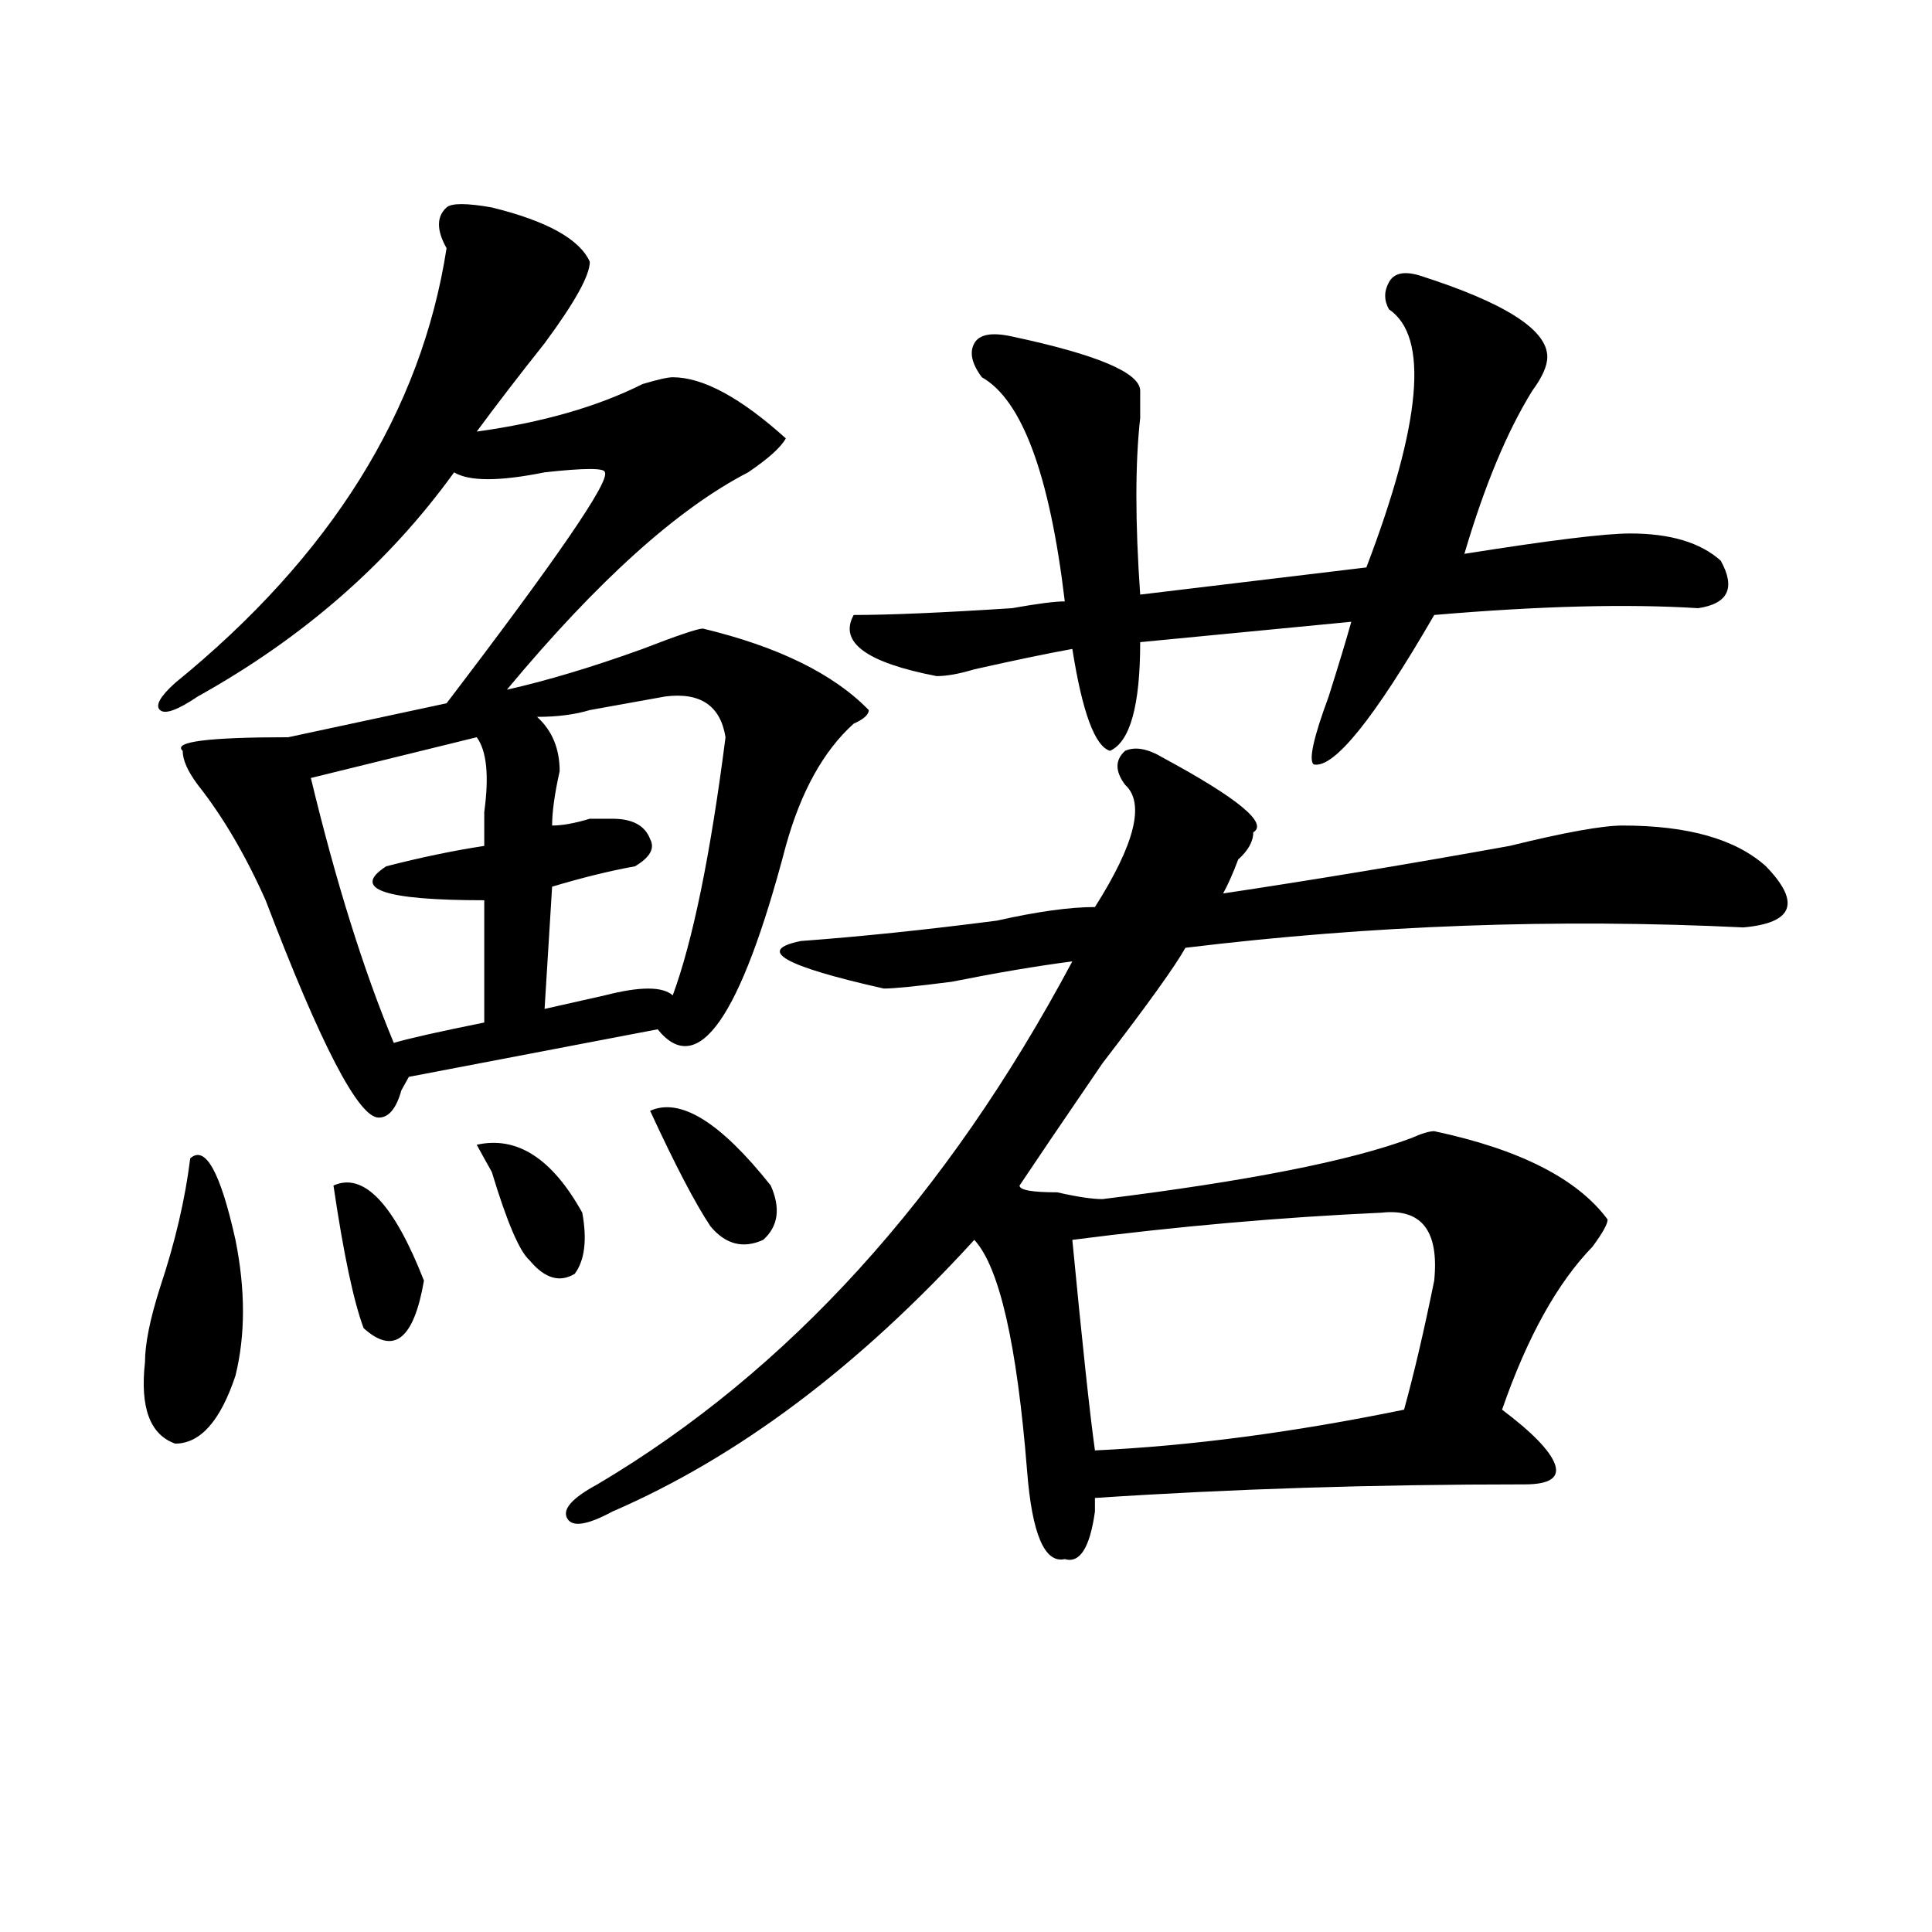
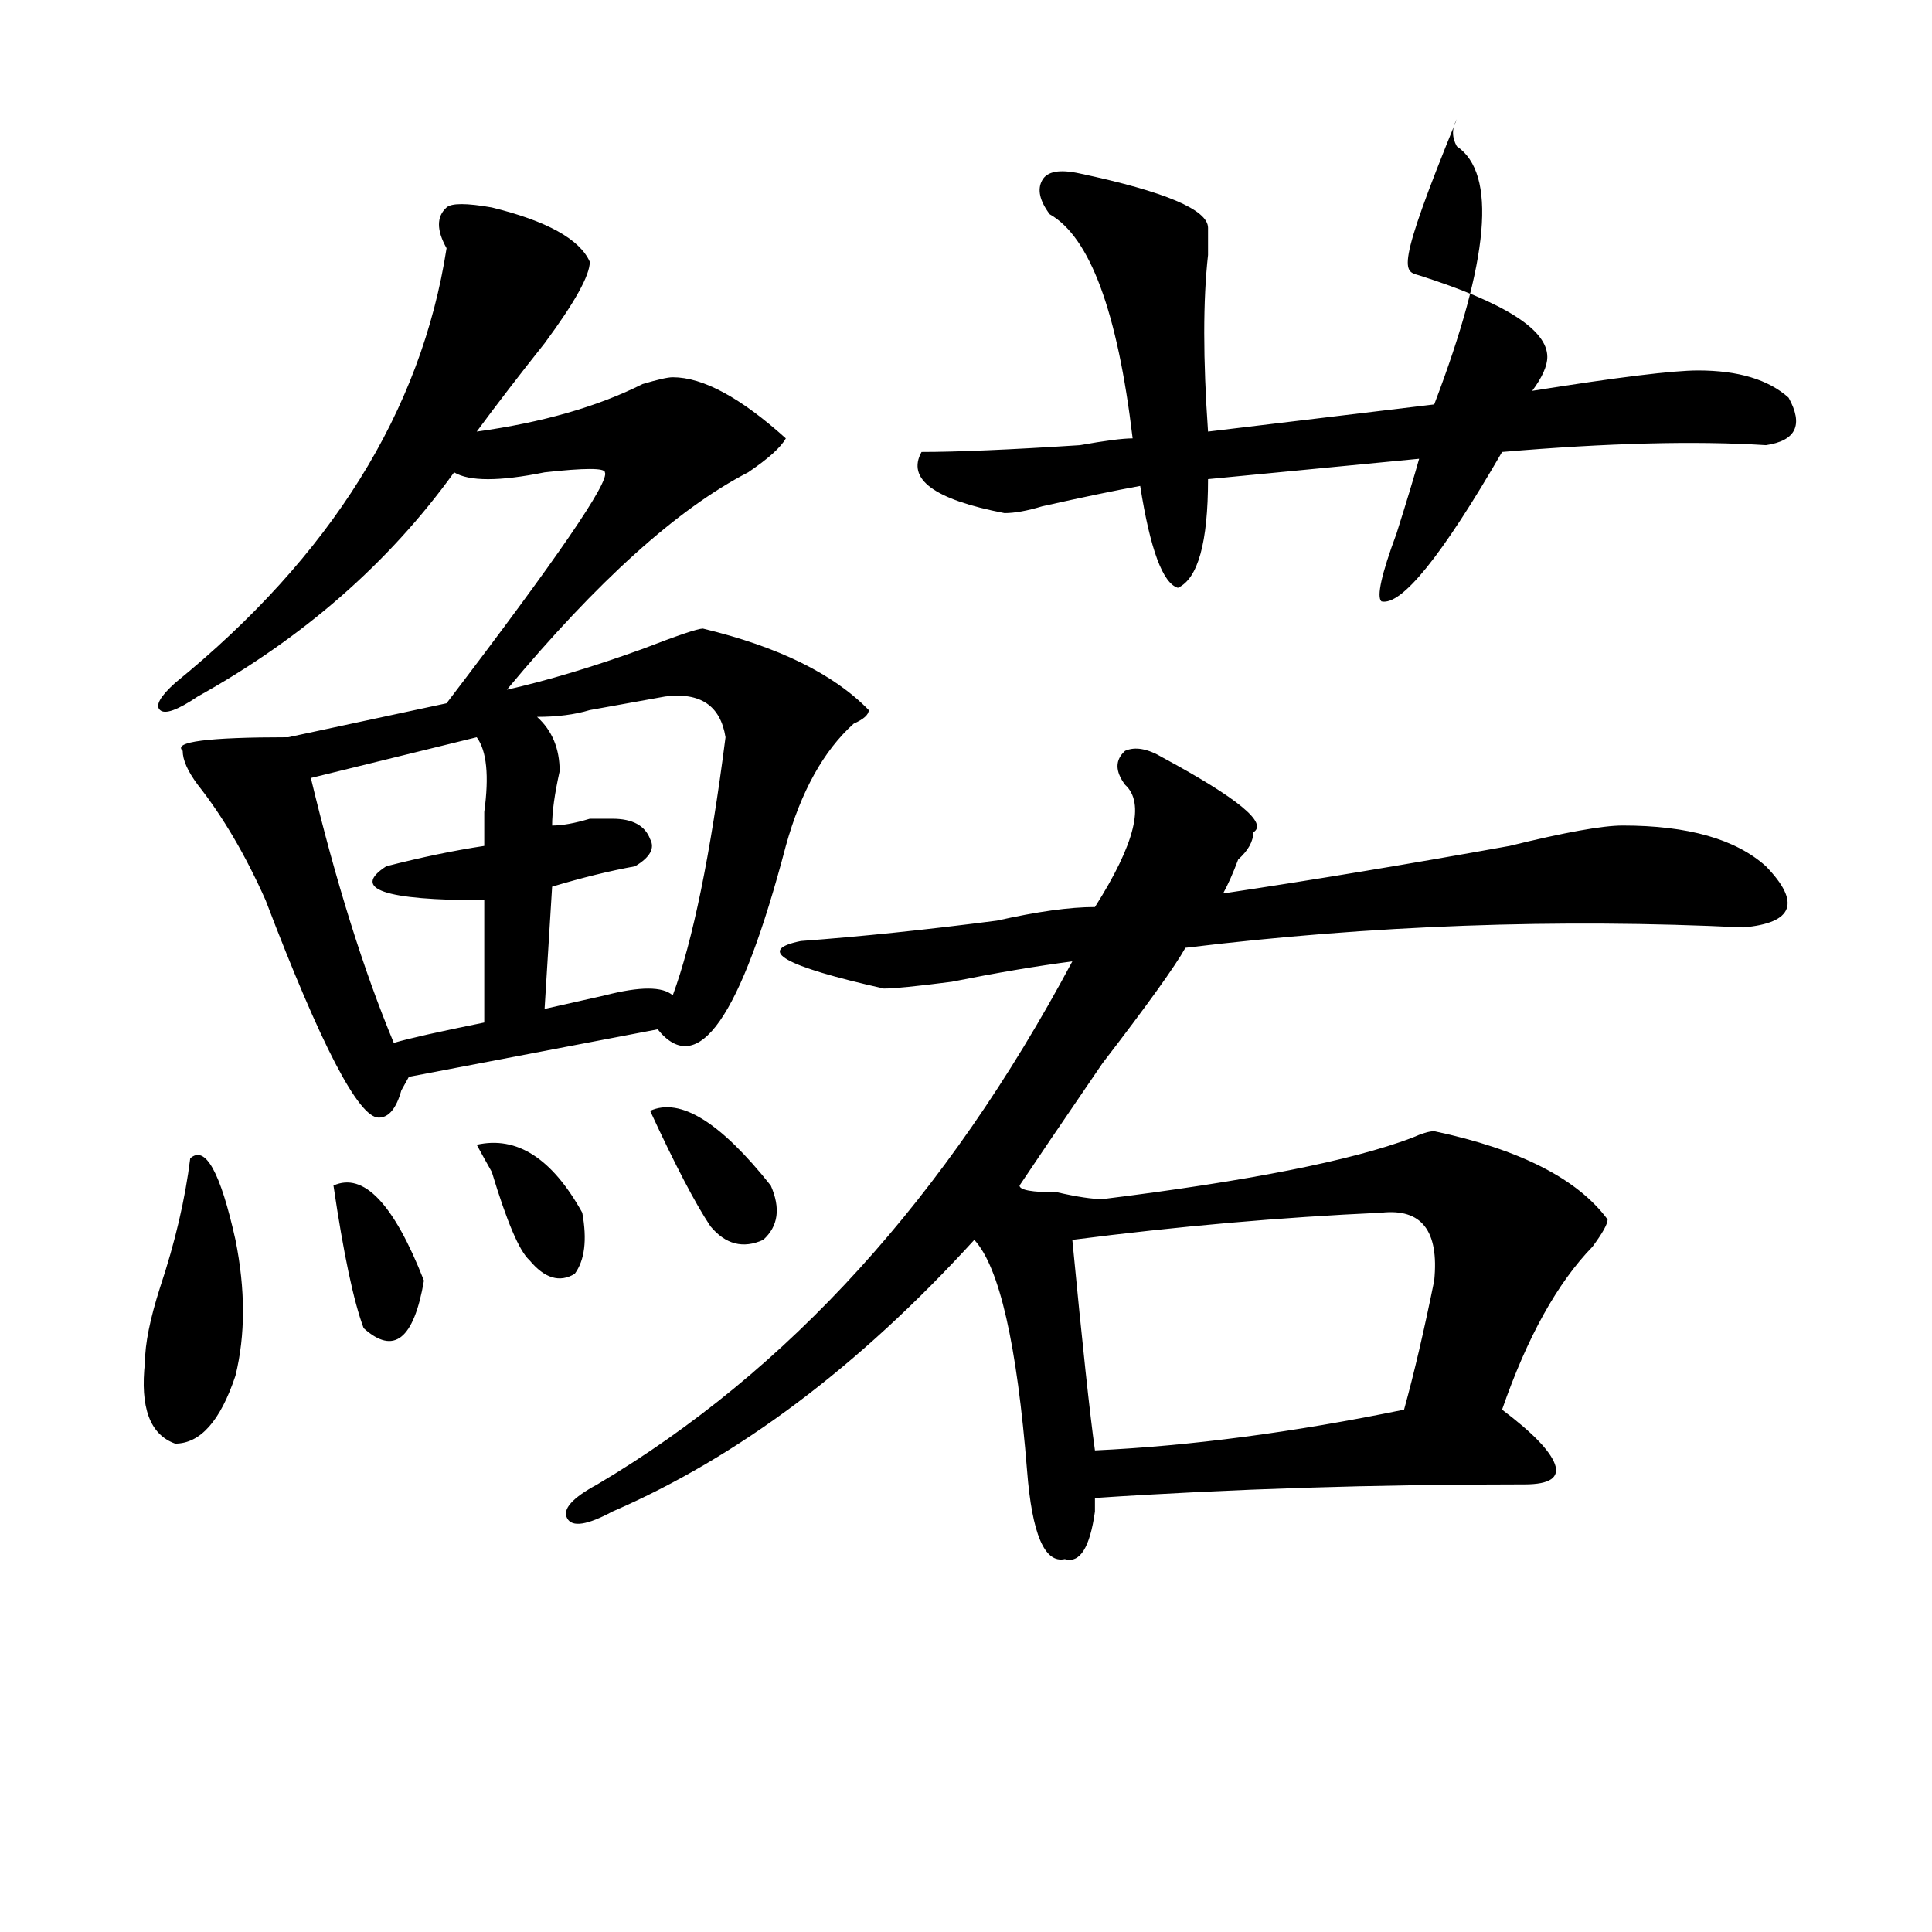
<svg xmlns="http://www.w3.org/2000/svg" version="1.1" id="图层_1" x="0px" y="0px" width="1000px" height="1000px" viewBox="0 0 1000 1000" enable-background="new 0 0 1000 1000" xml:space="preserve">
-   <path d="M98.461,599.563c7.805-7.031,15.609,7.031,23.414,42.188c5.183,25.818,5.183,49.219,0,70.313  c-7.805,23.456-18.231,35.156-31.219,35.156c-13.048-4.669-18.231-18.731-15.609-42.188c0-9.338,2.562-22.247,7.805-38.672  C90.656,642.959,95.839,620.656,98.461,599.563z M254.555,107.375c28.597,7.031,45.487,16.425,50.73,28.125  c0,7.031-7.805,21.094-23.414,42.188c-13.048,16.425-24.755,31.641-35.121,45.703c33.78-4.669,62.438-12.854,85.852-24.609  c7.805-2.307,12.987-3.516,15.609-3.516c15.609,0,35.121,10.547,58.535,31.641c-2.622,4.725-9.146,10.547-19.512,17.578  c-36.462,18.787-78.047,56.25-124.875,112.5c20.792-4.669,44.206-11.7,70.242-21.094c18.171-7.031,28.597-10.547,31.219-10.547  c39.023,9.394,67.62,23.456,85.852,42.188c0,2.362-2.622,4.725-7.805,7.031c-15.609,14.063-27.316,35.156-35.121,63.281  c-23.414,89.1-45.548,120.74-66.34,94.922l-128.777,24.609l-3.902,7.031c-2.622,9.394-6.524,14.063-11.707,14.063  c-10.427,0-29.938-37.463-58.535-112.5c-10.427-23.4-22.134-43.341-35.121-59.766c-5.243-7.031-7.805-12.854-7.805-17.578  c-5.243-4.669,12.987-7.031,54.633-7.031l81.949-17.578c57.194-74.981,84.511-114.807,81.949-119.531c0-2.307-10.427-2.307-31.219,0  c-23.414,4.725-39.023,4.725-46.828,0c-33.841,46.912-78.047,85.584-132.68,116.016c-10.427,7.031-16.95,9.394-19.512,7.031  c-2.622-2.307,0-7.031,7.805-14.063c80.608-65.588,127.437-140.625,140.484-225c-5.243-9.338-5.243-16.369,0-21.094  C233.702,105.068,241.507,105.068,254.555,107.375z M246.75,381.594l-85.852,21.094c12.987,53.943,27.316,99.646,42.926,137.109  c7.805-2.307,23.414-5.822,46.828-10.547v-63.281c-52.071,0-68.962-5.822-50.73-17.578c18.171-4.669,35.121-8.185,50.73-10.547  c0-4.669,0-10.547,0-17.578C253.214,401.534,251.933,388.625,246.75,381.594z M172.605,613.625  c15.609-7.031,31.219,9.394,46.828,49.219c-5.243,30.487-15.609,38.672-31.219,24.609  C182.972,673.391,177.788,648.781,172.605,613.625z M246.75,592.531c20.792-4.669,39.023,7.031,54.633,35.156  c2.562,14.063,1.28,24.609-3.902,31.641c-7.805,4.725-15.609,2.362-23.414-7.031c-5.243-4.669-11.707-19.885-19.512-45.703  C251.933,601.925,249.312,597.256,246.75,592.531z M344.309,360.5c-13.048,2.362-26.036,4.725-39.023,7.031  c-7.805,2.362-16.95,3.516-27.316,3.516c7.805,7.031,11.707,16.425,11.707,28.125c-2.622,11.756-3.902,21.094-3.902,28.125  c5.183,0,11.707-1.153,19.512-3.516c5.183,0,9.085,0,11.707,0c10.366,0,16.89,3.516,19.512,10.547c2.562,4.725,0,9.394-7.805,14.063  c-13.048,2.362-27.316,5.878-42.926,10.547l-3.902,63.281c10.366-2.307,20.792-4.669,31.219-7.031  c18.171-4.669,29.878-4.669,35.121,0c10.366-28.125,19.512-72.619,27.316-133.594C372.905,365.225,362.479,358.193,344.309,360.5z   M601.863,392.141c39.023,21.094,54.633,34.003,46.828,38.672c0,4.725-2.622,9.394-7.805,14.063  c-2.622,7.031-5.243,12.909-7.805,17.578c46.828-7.031,96.218-15.216,148.289-24.609c28.597-7.031,48.108-10.547,58.535-10.547  c33.78,0,58.535,7.031,74.145,21.094c18.171,18.787,14.269,29.334-11.707,31.641c-96.278-4.669-192.556-1.153-288.773,10.547  c-5.243,9.394-19.512,29.334-42.926,59.766c-20.853,30.487-35.121,51.581-42.926,63.281c0,2.362,6.464,3.516,19.512,3.516  c10.366,2.362,18.171,3.516,23.414,3.516c75.425-9.338,128.777-19.885,159.996-31.641c5.183-2.307,9.085-3.516,11.707-3.516  c44.206,9.394,74.145,24.609,89.754,45.703c0,2.362-2.622,7.031-7.805,14.063c-18.231,18.787-33.841,46.912-46.828,84.375  c15.609,11.756,24.694,21.094,27.316,28.125c2.562,7.031-2.622,10.547-15.609,10.547c-78.047,0-152.191,2.362-222.434,7.031  c0,2.362,0,4.725,0,7.031c-2.622,18.731-7.805,26.916-15.609,24.609c-10.427,2.307-16.95-12.854-19.512-45.703  c-5.243-65.588-14.329-105.469-27.316-119.531c-59.876,65.644-122.313,112.5-187.313,140.625  c-13.048,7.031-20.853,8.24-23.414,3.516c-2.622-4.669,2.562-10.547,15.609-17.578c98.839-58.557,180.788-148.81,245.848-270.703  c-18.231,2.362-39.023,5.878-62.438,10.547c-18.231,2.362-29.938,3.516-35.121,3.516c-52.071-11.7-66.34-19.885-42.926-24.609  c31.219-2.307,64.999-5.822,101.461-10.547c20.792-4.669,37.683-7.031,50.73-7.031c20.792-32.794,25.976-53.888,15.609-63.281  c-5.243-7.031-5.243-12.854,0-17.578C587.534,386.318,594.059,387.472,601.863,392.141z M336.504,574.953  c15.609-7.031,36.401,5.878,62.438,38.672c5.183,11.756,3.902,21.094-3.902,28.125c-10.427,4.725-19.512,2.362-27.316-7.031  C359.918,623.019,349.491,603.078,336.504,574.953z M734.543,142.531c44.206,14.063,66.34,28.125,66.34,42.188  c0,4.725-2.622,10.547-7.805,17.578c-13.048,21.094-24.755,49.219-35.121,84.375c44.206-7.031,72.804-10.547,85.852-10.547  c20.792,0,36.401,4.725,46.828,14.063c7.805,14.063,3.902,22.303-11.707,24.609c-36.462-2.307-81.949-1.153-136.582,3.516  c-31.219,53.943-52.071,79.706-62.438,77.344c-2.622-2.307,0-14.063,7.805-35.156c5.183-16.369,9.085-29.278,11.707-38.672  l-109.266,10.547c0,32.85-5.243,51.581-15.609,56.25c-7.805-2.307-14.329-19.885-19.512-52.734  c-13.048,2.362-29.938,5.878-50.73,10.547c-7.805,2.362-14.329,3.516-19.512,3.516c-36.462-7.031-50.73-17.578-42.926-31.641  c18.171,0,45.487-1.153,81.949-3.516c12.987-2.307,22.073-3.516,27.316-3.516c-7.805-65.588-22.134-104.26-42.926-116.016  c-5.243-7.031-6.524-12.854-3.902-17.578c2.562-4.669,9.085-5.822,19.512-3.516c44.206,9.394,66.34,18.787,66.34,28.125  c0,2.362,0,7.031,0,14.063c-2.622,23.456-2.622,53.943,0,91.406l117.07-14.063c28.597-74.981,32.499-119.531,11.707-133.594  c-2.622-4.669-2.622-9.338,0-14.063C721.495,141.378,726.738,140.225,734.543,142.531z M715.031,627.688  c-52.071,2.362-105.363,7.031-159.996,14.063c5.183,53.943,9.085,90.253,11.707,108.984c49.39-2.307,102.741-9.338,159.996-21.094  c5.183-18.731,10.366-40.979,15.609-66.797C744.909,637.081,735.823,625.381,715.031,627.688z" />
+   <path d="M98.461,599.563c7.805-7.031,15.609,7.031,23.414,42.188c5.183,25.818,5.183,49.219,0,70.313  c-7.805,23.456-18.231,35.156-31.219,35.156c-13.048-4.669-18.231-18.731-15.609-42.188c0-9.338,2.562-22.247,7.805-38.672  C90.656,642.959,95.839,620.656,98.461,599.563z M254.555,107.375c28.597,7.031,45.487,16.425,50.73,28.125  c0,7.031-7.805,21.094-23.414,42.188c-13.048,16.425-24.755,31.641-35.121,45.703c33.78-4.669,62.438-12.854,85.852-24.609  c7.805-2.307,12.987-3.516,15.609-3.516c15.609,0,35.121,10.547,58.535,31.641c-2.622,4.725-9.146,10.547-19.512,17.578  c-36.462,18.787-78.047,56.25-124.875,112.5c20.792-4.669,44.206-11.7,70.242-21.094c18.171-7.031,28.597-10.547,31.219-10.547  c39.023,9.394,67.62,23.456,85.852,42.188c0,2.362-2.622,4.725-7.805,7.031c-15.609,14.063-27.316,35.156-35.121,63.281  c-23.414,89.1-45.548,120.74-66.34,94.922l-128.777,24.609l-3.902,7.031c-2.622,9.394-6.524,14.063-11.707,14.063  c-10.427,0-29.938-37.463-58.535-112.5c-10.427-23.4-22.134-43.341-35.121-59.766c-5.243-7.031-7.805-12.854-7.805-17.578  c-5.243-4.669,12.987-7.031,54.633-7.031l81.949-17.578c57.194-74.981,84.511-114.807,81.949-119.531c0-2.307-10.427-2.307-31.219,0  c-23.414,4.725-39.023,4.725-46.828,0c-33.841,46.912-78.047,85.584-132.68,116.016c-10.427,7.031-16.95,9.394-19.512,7.031  c-2.622-2.307,0-7.031,7.805-14.063c80.608-65.588,127.437-140.625,140.484-225c-5.243-9.338-5.243-16.369,0-21.094  C233.702,105.068,241.507,105.068,254.555,107.375z M246.75,381.594l-85.852,21.094c12.987,53.943,27.316,99.646,42.926,137.109  c7.805-2.307,23.414-5.822,46.828-10.547v-63.281c-52.071,0-68.962-5.822-50.73-17.578c18.171-4.669,35.121-8.185,50.73-10.547  c0-4.669,0-10.547,0-17.578C253.214,401.534,251.933,388.625,246.75,381.594z M172.605,613.625  c15.609-7.031,31.219,9.394,46.828,49.219c-5.243,30.487-15.609,38.672-31.219,24.609  C182.972,673.391,177.788,648.781,172.605,613.625z M246.75,592.531c20.792-4.669,39.023,7.031,54.633,35.156  c2.562,14.063,1.28,24.609-3.902,31.641c-7.805,4.725-15.609,2.362-23.414-7.031c-5.243-4.669-11.707-19.885-19.512-45.703  C251.933,601.925,249.312,597.256,246.75,592.531z M344.309,360.5c-13.048,2.362-26.036,4.725-39.023,7.031  c-7.805,2.362-16.95,3.516-27.316,3.516c7.805,7.031,11.707,16.425,11.707,28.125c-2.622,11.756-3.902,21.094-3.902,28.125  c5.183,0,11.707-1.153,19.512-3.516c5.183,0,9.085,0,11.707,0c10.366,0,16.89,3.516,19.512,10.547c2.562,4.725,0,9.394-7.805,14.063  c-13.048,2.362-27.316,5.878-42.926,10.547l-3.902,63.281c10.366-2.307,20.792-4.669,31.219-7.031  c18.171-4.669,29.878-4.669,35.121,0c10.366-28.125,19.512-72.619,27.316-133.594C372.905,365.225,362.479,358.193,344.309,360.5z   M601.863,392.141c39.023,21.094,54.633,34.003,46.828,38.672c0,4.725-2.622,9.394-7.805,14.063  c-2.622,7.031-5.243,12.909-7.805,17.578c46.828-7.031,96.218-15.216,148.289-24.609c28.597-7.031,48.108-10.547,58.535-10.547  c33.78,0,58.535,7.031,74.145,21.094c18.171,18.787,14.269,29.334-11.707,31.641c-96.278-4.669-192.556-1.153-288.773,10.547  c-5.243,9.394-19.512,29.334-42.926,59.766c-20.853,30.487-35.121,51.581-42.926,63.281c0,2.362,6.464,3.516,19.512,3.516  c10.366,2.362,18.171,3.516,23.414,3.516c75.425-9.338,128.777-19.885,159.996-31.641c5.183-2.307,9.085-3.516,11.707-3.516  c44.206,9.394,74.145,24.609,89.754,45.703c0,2.362-2.622,7.031-7.805,14.063c-18.231,18.787-33.841,46.912-46.828,84.375  c15.609,11.756,24.694,21.094,27.316,28.125c2.562,7.031-2.622,10.547-15.609,10.547c-78.047,0-152.191,2.362-222.434,7.031  c0,2.362,0,4.725,0,7.031c-2.622,18.731-7.805,26.916-15.609,24.609c-10.427,2.307-16.95-12.854-19.512-45.703  c-5.243-65.588-14.329-105.469-27.316-119.531c-59.876,65.644-122.313,112.5-187.313,140.625  c-13.048,7.031-20.853,8.24-23.414,3.516c-2.622-4.669,2.562-10.547,15.609-17.578c98.839-58.557,180.788-148.81,245.848-270.703  c-18.231,2.362-39.023,5.878-62.438,10.547c-18.231,2.362-29.938,3.516-35.121,3.516c-52.071-11.7-66.34-19.885-42.926-24.609  c31.219-2.307,64.999-5.822,101.461-10.547c20.792-4.669,37.683-7.031,50.73-7.031c20.792-32.794,25.976-53.888,15.609-63.281  c-5.243-7.031-5.243-12.854,0-17.578C587.534,386.318,594.059,387.472,601.863,392.141z M336.504,574.953  c15.609-7.031,36.401,5.878,62.438,38.672c5.183,11.756,3.902,21.094-3.902,28.125c-10.427,4.725-19.512,2.362-27.316-7.031  C359.918,623.019,349.491,603.078,336.504,574.953z M734.543,142.531c44.206,14.063,66.34,28.125,66.34,42.188  c0,4.725-2.622,10.547-7.805,17.578c44.206-7.031,72.804-10.547,85.852-10.547  c20.792,0,36.401,4.725,46.828,14.063c7.805,14.063,3.902,22.303-11.707,24.609c-36.462-2.307-81.949-1.153-136.582,3.516  c-31.219,53.943-52.071,79.706-62.438,77.344c-2.622-2.307,0-14.063,7.805-35.156c5.183-16.369,9.085-29.278,11.707-38.672  l-109.266,10.547c0,32.85-5.243,51.581-15.609,56.25c-7.805-2.307-14.329-19.885-19.512-52.734  c-13.048,2.362-29.938,5.878-50.73,10.547c-7.805,2.362-14.329,3.516-19.512,3.516c-36.462-7.031-50.73-17.578-42.926-31.641  c18.171,0,45.487-1.153,81.949-3.516c12.987-2.307,22.073-3.516,27.316-3.516c-7.805-65.588-22.134-104.26-42.926-116.016  c-5.243-7.031-6.524-12.854-3.902-17.578c2.562-4.669,9.085-5.822,19.512-3.516c44.206,9.394,66.34,18.787,66.34,28.125  c0,2.362,0,7.031,0,14.063c-2.622,23.456-2.622,53.943,0,91.406l117.07-14.063c28.597-74.981,32.499-119.531,11.707-133.594  c-2.622-4.669-2.622-9.338,0-14.063C721.495,141.378,726.738,140.225,734.543,142.531z M715.031,627.688  c-52.071,2.362-105.363,7.031-159.996,14.063c5.183,53.943,9.085,90.253,11.707,108.984c49.39-2.307,102.741-9.338,159.996-21.094  c5.183-18.731,10.366-40.979,15.609-66.797C744.909,637.081,735.823,625.381,715.031,627.688z" />
</svg>